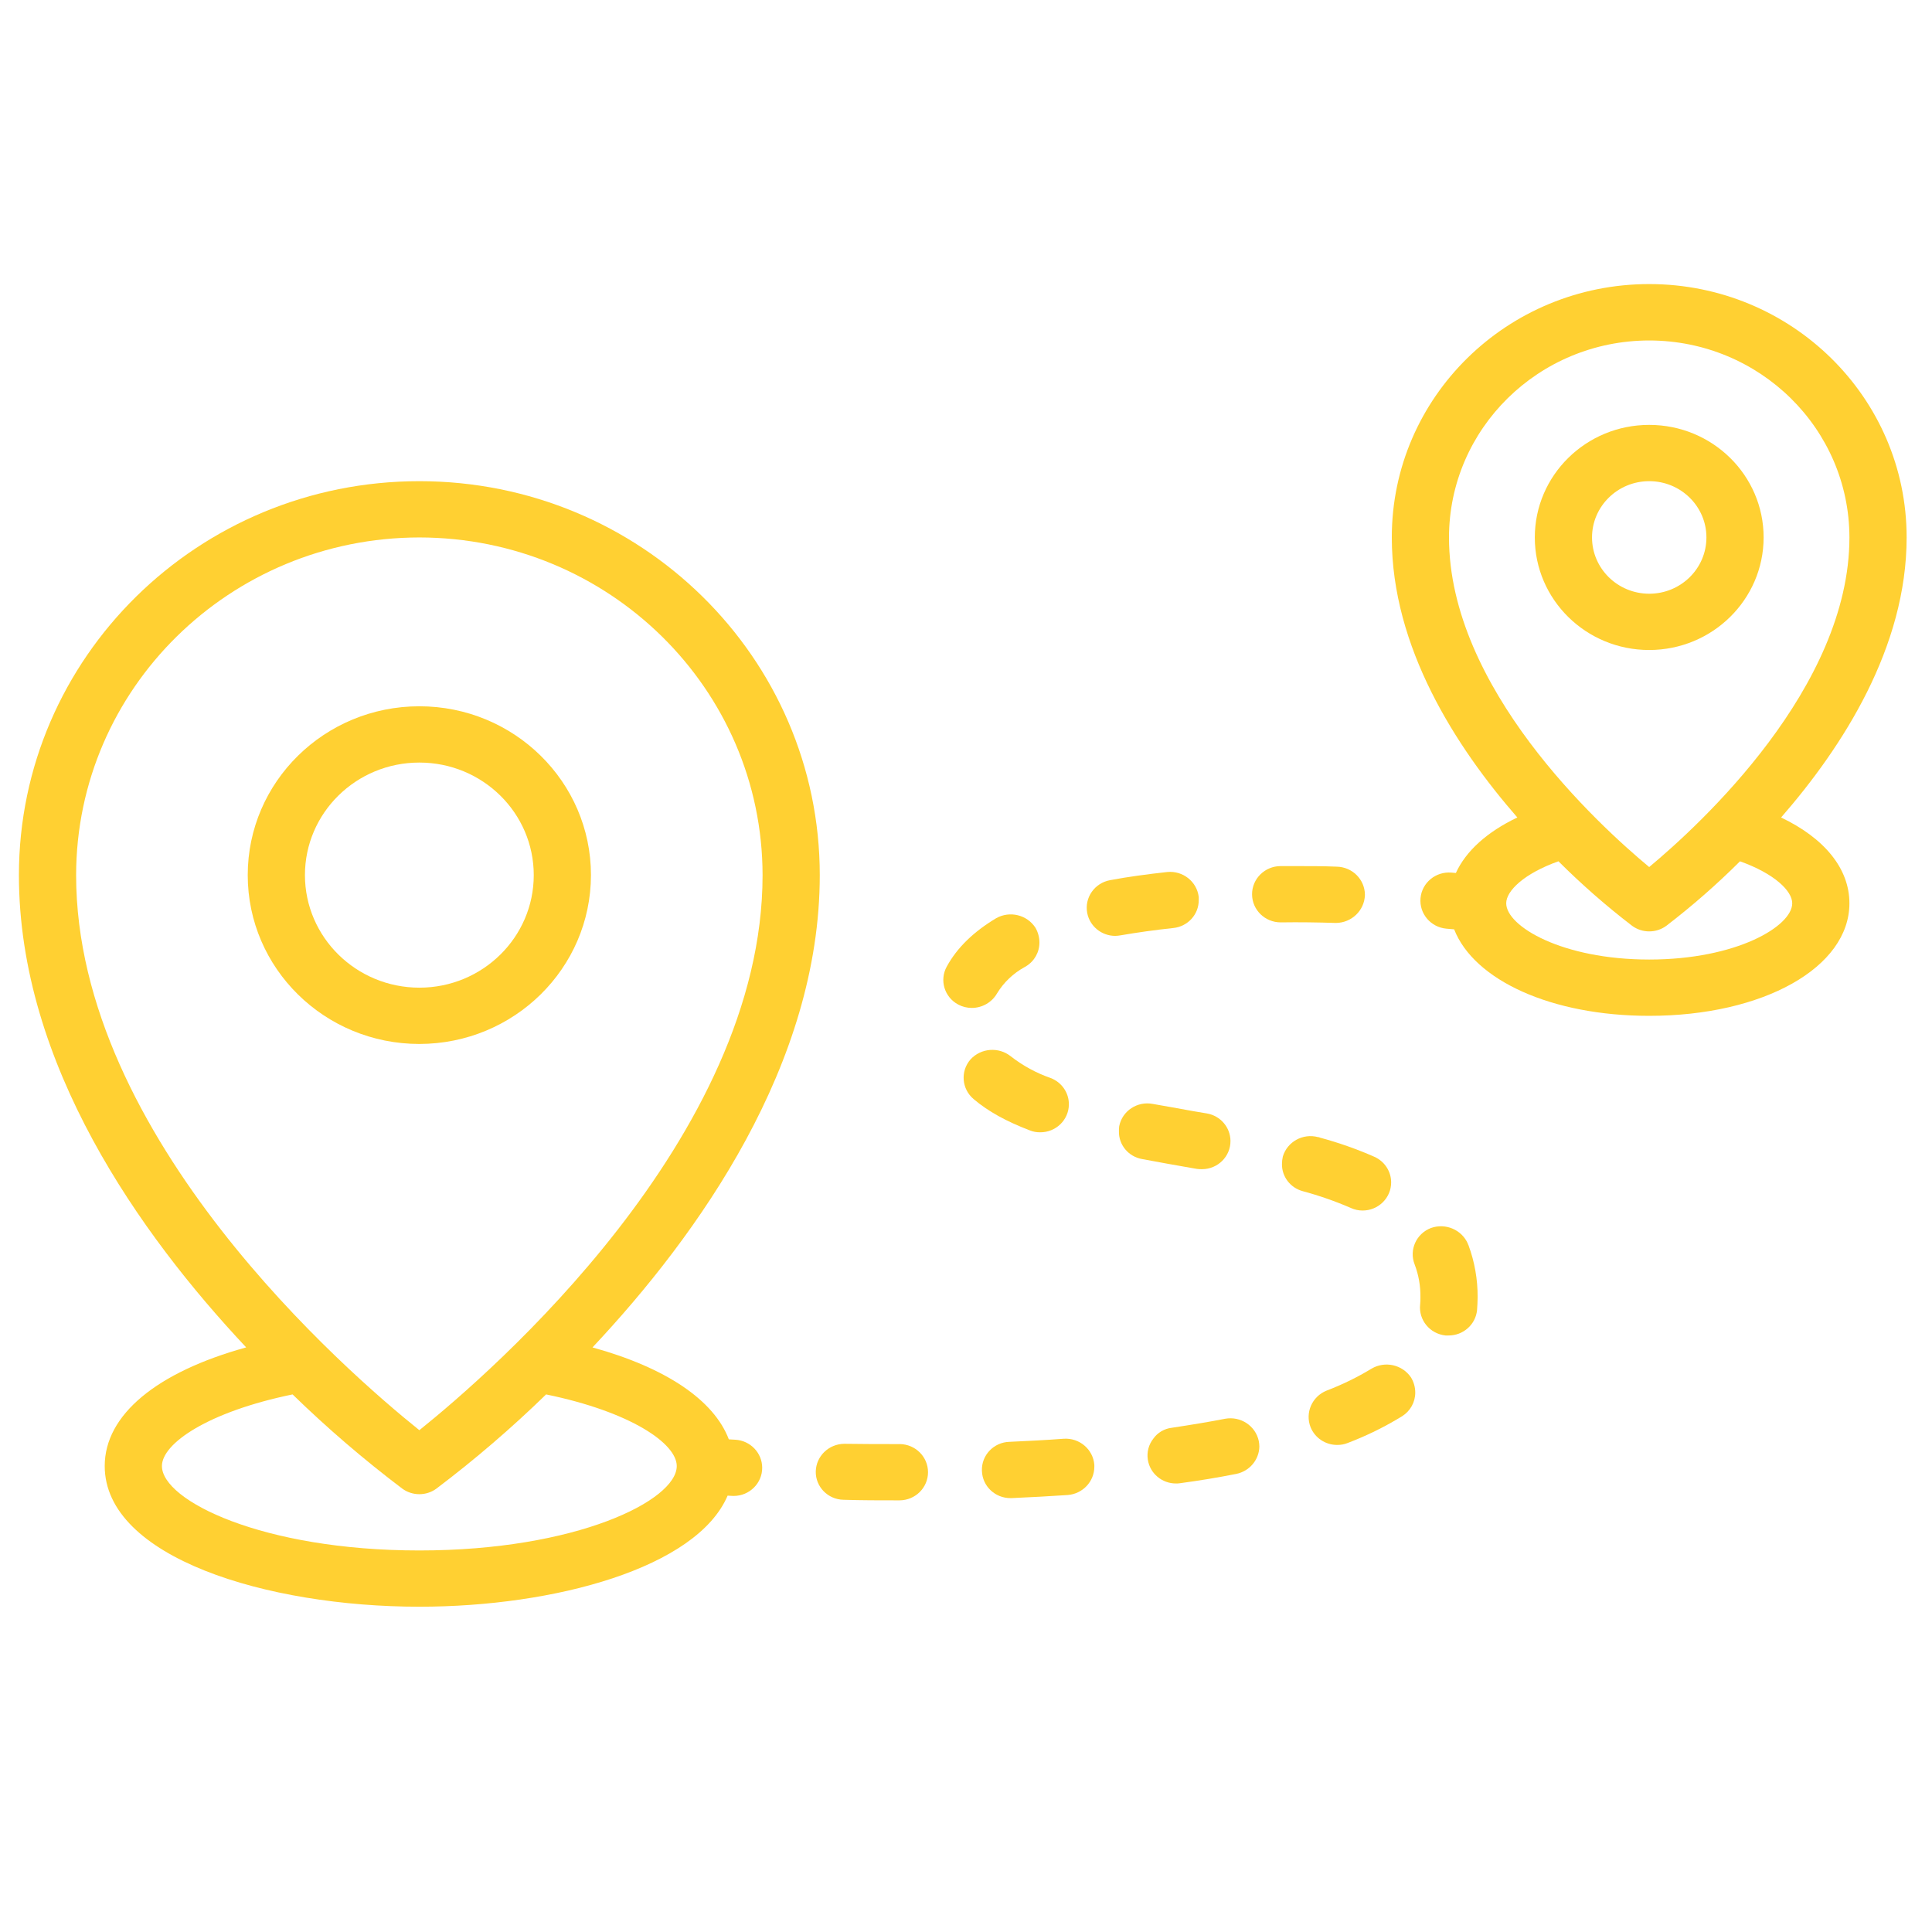
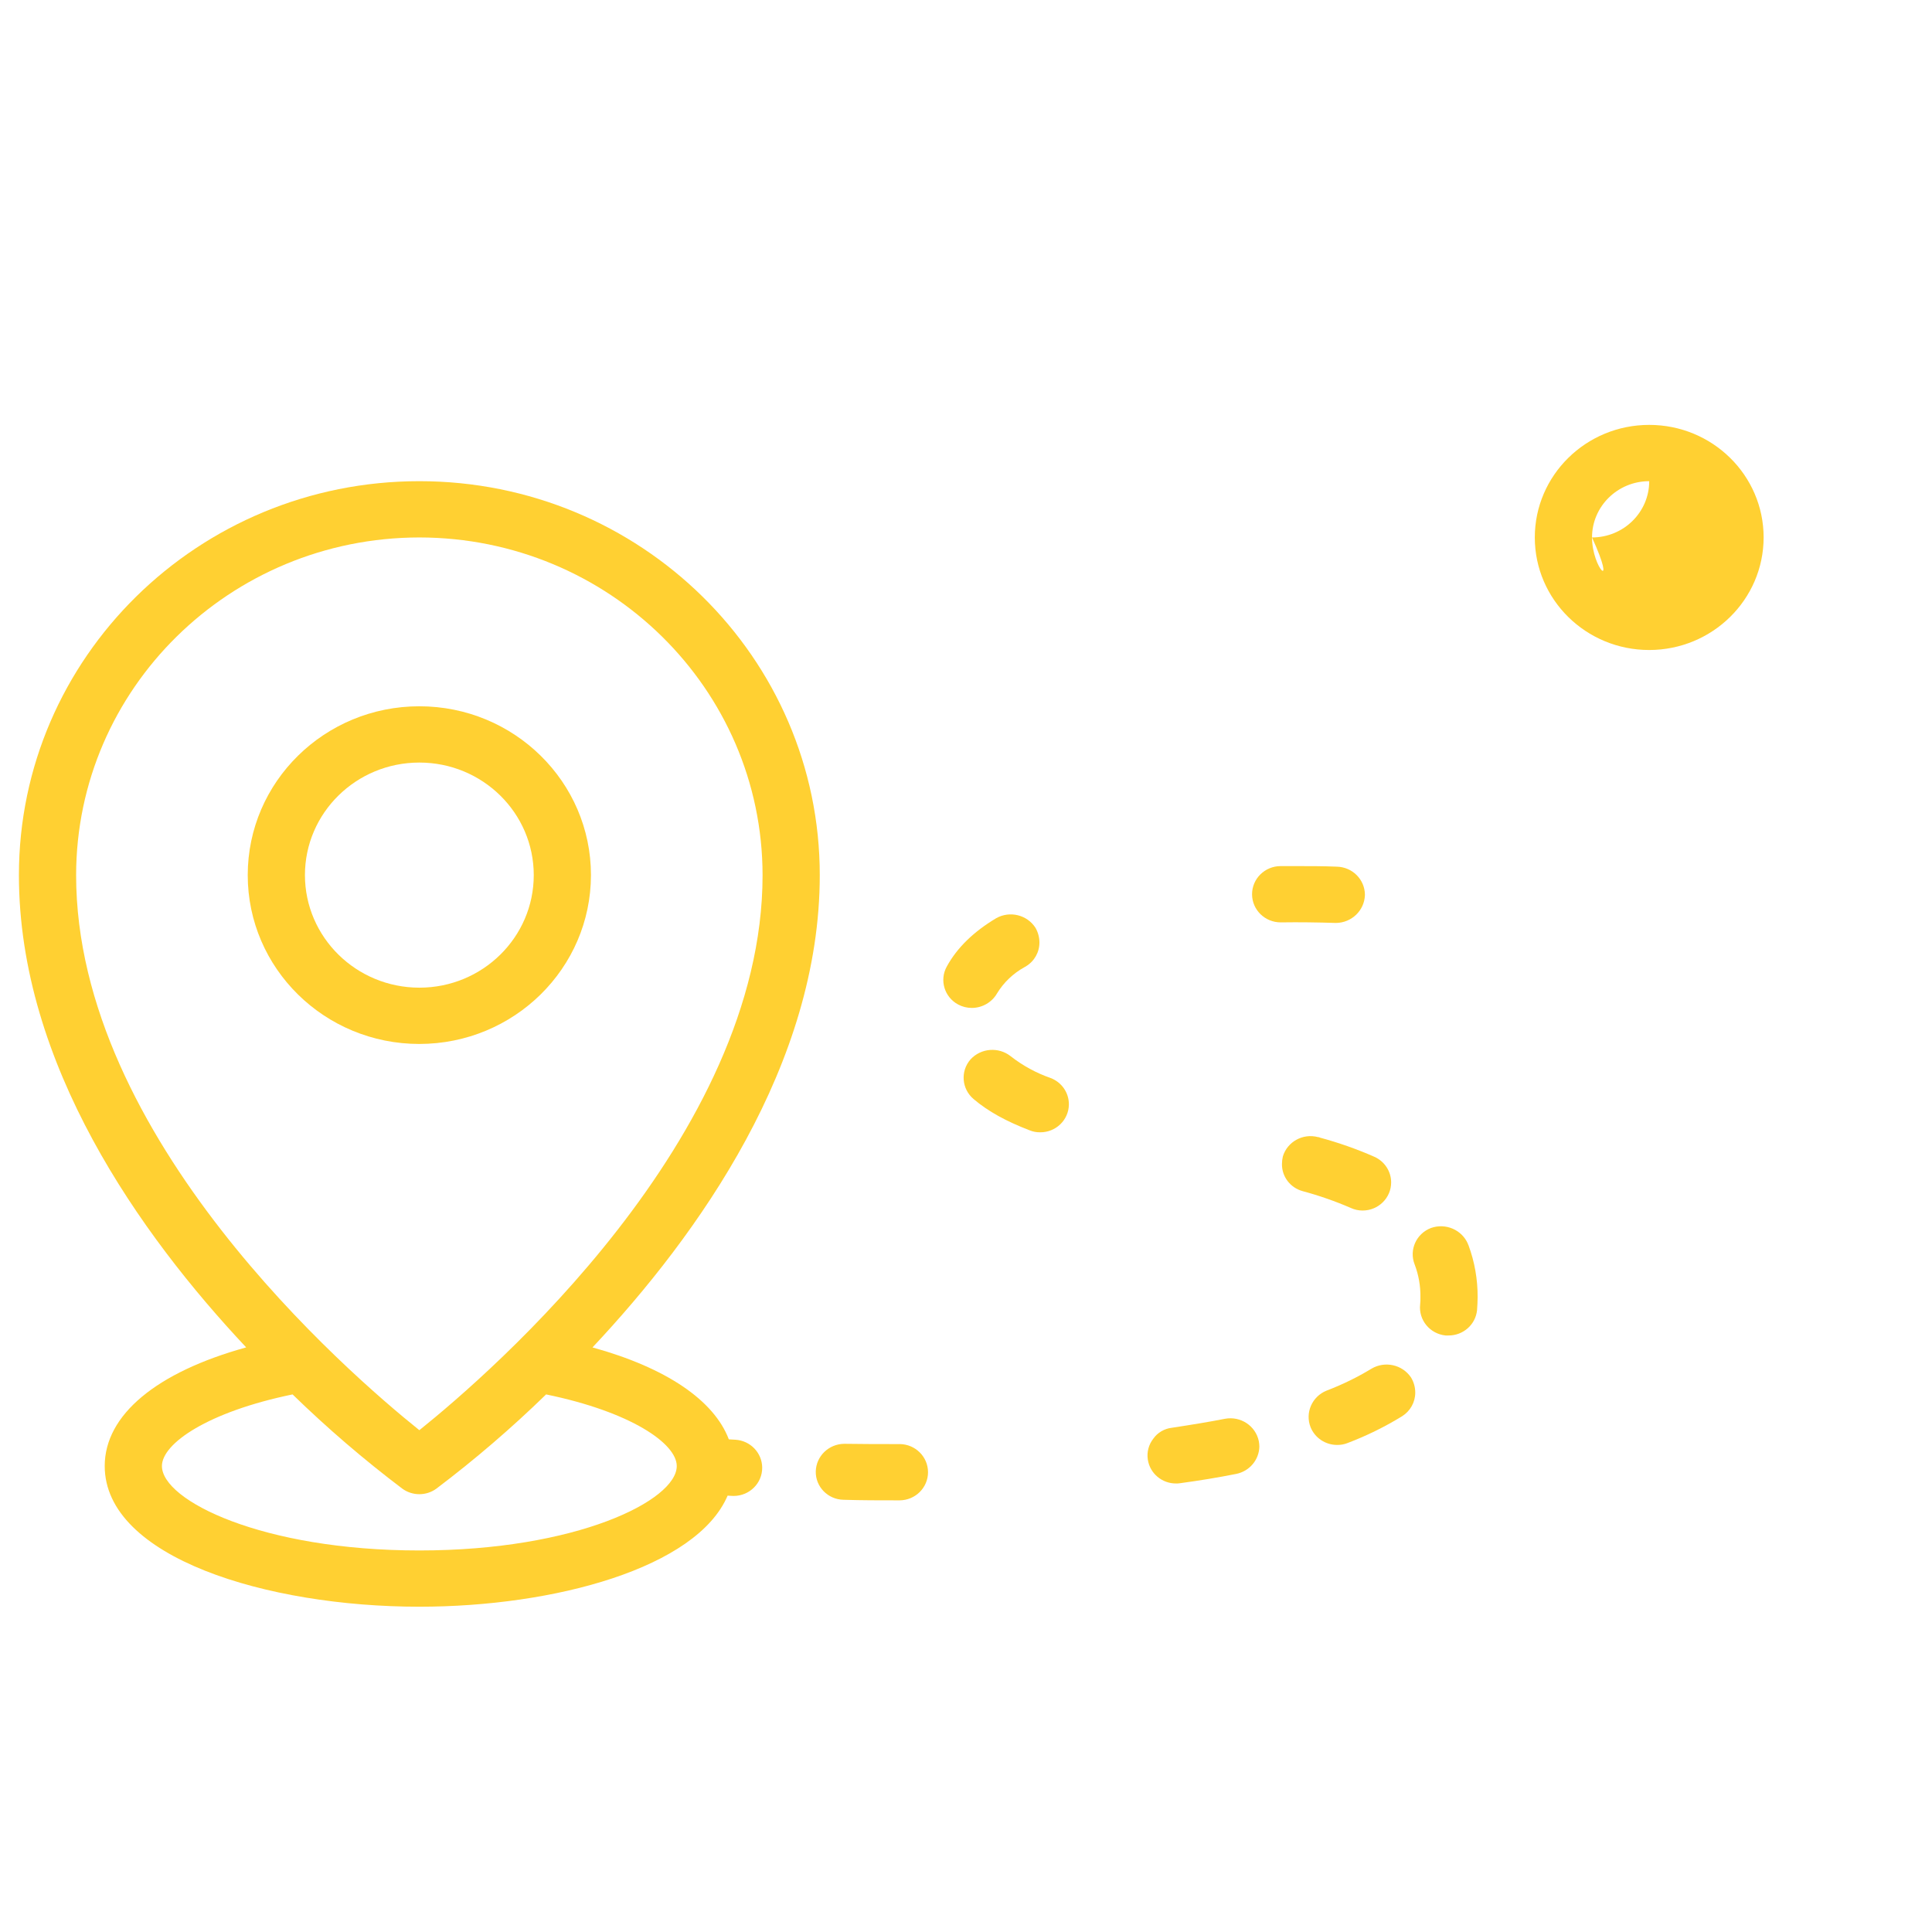
<svg xmlns="http://www.w3.org/2000/svg" version="1.1" id="Layer_1" x="0px" y="0px" width="300px" height="300px" viewBox="0 0 300 300" enable-background="new 0 0 300 300" xml:space="preserve">
  <path fill="#FFD032" d="M91.764,135.888c0-14.479-11.931-26.217-26.648-26.217s-26.648,11.738-26.648,26.217  s11.931,26.218,26.648,26.218C79.826,162.089,91.747,150.36,91.764,135.888z M47.351,135.888c0-9.652,7.954-17.478,17.765-17.478  c9.812,0,17.765,7.825,17.765,17.478c0,9.653-7.953,17.478-17.765,17.478C55.31,153.354,47.362,145.537,47.351,135.888  L47.351,135.888z" />
-   <path fill="#FFD032" d="M273.855,83.455c0-9.653-7.954-17.478-17.766-17.478c-9.811,0-17.765,7.825-17.765,17.478  c0,9.652,7.954,17.478,17.765,17.478l0,0C265.896,100.921,273.845,93.103,273.855,83.455z M247.208,83.455  c0-4.827,3.977-8.739,8.882-8.739c4.906,0,8.883,3.913,8.883,8.739c0,4.826-3.977,8.739-8.883,8.739  C251.187,92.188,247.213,88.279,247.208,83.455z" />
-   <path fill="#FFD032" d="M276.566,126.94c9.605-11.015,19.495-26.45,19.495-43.485c0.01-21.719-17.877-39.334-39.953-39.344  c-22.075-0.01-39.979,17.588-39.989,39.306c0,0.013,0,0.025,0,0.038c0,17.035,9.89,32.47,19.494,43.483  c-4.683,2.232-7.979,5.195-9.545,8.618c-0.229-0.02-0.416-0.037-0.664-0.056c-2.442-0.218-4.604,1.553-4.825,3.956  c-0.222,2.404,1.578,4.529,4.021,4.748c0.022,0.002,0.044,0.004,0.067,0.006c0.422,0.035,0.767,0.065,1.132,0.097  c3.083,7.879,15.065,13.432,30.29,13.432c17.724,0,31.088-7.514,31.088-17.478C287.179,134.871,283.295,130.147,276.566,126.94z   M256.09,52.868c17.161,0.02,31.067,13.702,31.088,30.585c0,23.296-23.117,44.543-31.092,51.182  c-7.979-6.627-31.087-27.834-31.087-51.182C225.02,66.568,238.928,52.886,256.09,52.868z M256.09,148.997  c-13.556,0-22.206-5.177-22.206-8.739c0-1.925,2.776-4.619,8.111-6.518c3.585,3.578,7.403,6.922,11.43,10.012  c1.58,1.167,3.752,1.167,5.331,0c4.025-3.088,7.843-6.431,11.429-10.008c5.334,1.9,8.111,4.593,8.111,6.517  C278.297,143.82,269.646,148.997,256.09,148.997z" />
+   <path fill="#FFD032" d="M273.855,83.455c0-9.653-7.954-17.478-17.766-17.478c-9.811,0-17.765,7.825-17.765,17.478  c0,9.652,7.954,17.478,17.765,17.478l0,0C265.896,100.921,273.845,93.103,273.855,83.455z M247.208,83.455  c0-4.827,3.977-8.739,8.882-8.739c0,4.826-3.977,8.739-8.883,8.739  C251.187,92.188,247.213,88.279,247.208,83.455z" />
  <path fill="#FFD032" d="M114.196,223.561c-0.383-0.021-0.688-0.039-1.024-0.06c-2.315-6.098-9.775-11.129-21.169-14.274  c16.488-17.553,35.291-43.99,35.291-73.336c0-33.785-27.837-61.173-62.177-61.174c-34.34,0-62.178,27.387-62.179,61.171l0,0  c0,29.346,18.805,55.786,35.291,73.336c-13.889,3.835-21.967,10.468-21.967,18.418c0,14.19,25.17,21.848,48.854,21.848  c20.975,0,43.079-6.017,47.869-17.248l0.712,0.041c0.084,0.004,0.172,0.007,0.253,0.007c2.453-0.021,4.425-1.993,4.404-4.407  c-0.02-2.291-1.835-4.178-4.159-4.323V223.561z M65.116,83.455c29.42,0.033,53.262,23.488,53.296,52.433  c0,40.769-42.183,77.278-53.295,86.191c-11.112-8.91-53.297-45.423-53.297-86.191C11.855,106.944,35.696,83.488,65.116,83.455z   M65.116,240.755c-24.401,0-39.972-7.763-39.972-13.108c0-3.5,7.141-8.417,20.288-11.123c5.363,5.221,11.052,10.106,17.033,14.629  c1.573,1.152,3.728,1.152,5.3,0c5.982-4.522,11.671-9.408,17.033-14.629c13.147,2.704,20.288,7.623,20.288,11.123  C105.087,232.99,89.517,240.755,65.116,240.755L65.116,240.755z" />
  <path fill="#FFD032" d="M154.828,154.239c1.037-1.697,2.507-3.098,4.264-4.063c0.049-0.046,0.11-0.076,0.177-0.087l0.047-0.045  c1.308-0.793,2.099-2.202,2.086-3.714c-0.006-0.798-0.22-1.58-0.62-2.273c-1.303-2.01-3.979-2.663-6.085-1.485  c-3.509,2.098-6.085,4.587-7.684,7.517c-1.165,2.109-0.37,4.748,1.774,5.894c0.655,0.351,1.389,0.532,2.135,0.527  C152.544,156.499,154.034,155.632,154.828,154.239L154.828,154.239z" />
  <path fill="#FFD032" d="M139.729,224.238h-0.267c-2.754,0-5.553,0-8.26-0.044h-0.089c-2.413,0.013-4.38,1.908-4.441,4.281  c-0.05,2.388,1.878,4.363,4.305,4.411c0.016,0.001,0.031,0.001,0.046,0.001c2.797,0.087,5.595,0.087,8.438,0.087h0.223  c2.453-0.012,4.431-1.979,4.418-4.393c-0.013-2.379-1.957-4.311-4.375-4.347L139.729,224.238z" />
  <path fill="#FFD032" d="M227.934,193.172v-0.045c-0.953-2.178-3.463-3.249-5.729-2.446c-2.288,0.871-3.427,3.401-2.542,5.652  c0.004,0.01,0.008,0.019,0.011,0.028c0.612,1.621,0.914,3.34,0.89,5.069c0.009,0.379-0.006,0.758-0.045,1.135  c-0.261,2.397,1.504,4.55,3.942,4.806c0.003,0,0.007,0.001,0.011,0.001h0.443c2.291,0.013,4.215-1.69,4.441-3.933  c0.045-0.654,0.089-1.354,0.089-2.009c0.017-2.757-0.465-5.493-1.422-8.085C227.977,193.301,227.977,193.214,227.934,193.172  L227.934,193.172z" />
  <path fill="#FFD032" d="M212.966,212.528c-2.215,1.344-4.549,2.482-6.975,3.407c-2.262,0.912-3.367,3.437-2.486,5.68  c0.673,1.665,2.31,2.757,4.13,2.755c0.564,0.009,1.123-0.097,1.645-0.307c2.939-1.118,5.765-2.509,8.438-4.15  c1.273-0.801,2.044-2.186,2.043-3.672c0-0.831-0.23-1.646-0.665-2.359C217.748,211.891,215.048,211.294,212.966,212.528  L212.966,212.528z" />
-   <path fill="#FFD032" d="M165.177,223.407c-2.843,0.218-5.684,0.351-8.438,0.48c-2.43,0.071-4.34,2.067-4.268,4.458  c0.001,0.028,0.003,0.058,0.004,0.086c0.084,2.35,2.052,4.209,4.441,4.194h0.177c3.064-0.129,5.996-0.305,8.705-0.479  c2.32-0.184,4.112-2.08,4.129-4.369v-0.305C169.749,225.063,167.627,223.247,165.177,223.407L165.177,223.407z" />
  <path fill="#FFD032" d="M190.226,220.306c-2.444,0.479-5.106,0.918-8.26,1.397c-1.168,0.132-2.222,0.753-2.889,1.704  c-0.717,0.921-1.022,2.089-0.844,3.235c0.318,2.144,2.195,3.728,4.397,3.712c0.208,0.006,0.416-0.009,0.621-0.043  c2.932-0.395,5.864-0.875,8.707-1.442c2.056-0.414,3.548-2.172,3.595-4.236c-0.005-0.294-0.034-0.587-0.089-0.875  C194.962,221.397,192.636,219.864,190.226,220.306z" />
  <path fill="#FFD032" d="M161.49,175.823c2.447,0.029,4.456-1.899,4.485-4.308c0.022-1.824-1.111-3.47-2.842-4.123  c-2.232-0.778-4.319-1.915-6.174-3.365c-1.885-1.505-4.636-1.294-6.26,0.48c-1.596,1.832-1.377,4.59,0.485,6.158  c0,0.001,0.002,0.003,0.003,0.003c2.264,1.922,5.063,3.452,8.701,4.85C160.396,175.725,160.941,175.828,161.49,175.823  L161.49,175.823z" />
-   <path fill="#FFD032" d="M185.874,181.509c0.265,0.034,0.531,0.049,0.798,0.042c2.448-0.02,4.416-1.988,4.396-4.396  c-0.018-2.095-1.545-3.882-3.64-4.256l-2.089-0.351c-2.221-0.395-4.264-0.784-6.352-1.135c-2.402-0.452-4.725,1.091-5.195,3.451  c-0.036,0.261-0.052,0.523-0.044,0.786c-0.054,2.119,1.476,3.958,3.598,4.327c2.576,0.479,5.196,0.962,7.729,1.396L185.874,181.509z  " />
  <path fill="#FFD032" d="M207.458,143.315c2.43-0.029,4.407-1.935,4.485-4.325v-0.087c-0.033-2.359-1.956-4.27-4.354-4.327  c-2.132-0.088-4.218-0.088-6.306-0.088h-2.442c-2.453,0.011-4.433,1.977-4.421,4.39c0.012,2.413,2.009,4.36,4.462,4.349  c0.017,0,0.032,0,0.048,0c2.843-0.043,5.684,0,8.438,0.087H207.458z" />
-   <path fill="#FFD032" d="M182.19,144.102c2.267-0.233,3.979-2.127,3.95-4.37v-0.438c-0.275-2.392-2.451-4.123-4.887-3.889  c-3.152,0.35-6.125,0.745-8.882,1.267c-2.407,0.44-3.998,2.717-3.55,5.085c0.389,2.063,2.216,3.561,4.349,3.567  c0.283-0.007,0.566-0.037,0.845-0.088C176.547,144.802,179.301,144.408,182.19,144.102L182.19,144.102z" />
  <path fill="#FFD032" d="M211.589,187.972c2.451-0.005,4.434-1.966,4.428-4.378c-0.004-1.711-1.023-3.262-2.607-3.969  c-2.731-1.201-5.553-2.194-8.439-2.972c-0.081-0.047-0.172-0.077-0.267-0.084h-0.044c-2.35-0.622-4.774,0.717-5.462,3.014  c-0.088,0.388-0.134,0.783-0.135,1.18c-0.019,1.949,1.292,3.667,3.199,4.194c2.564,0.689,5.073,1.565,7.505,2.62  C210.339,187.837,210.959,187.972,211.589,187.972L211.589,187.972z" />
</svg>